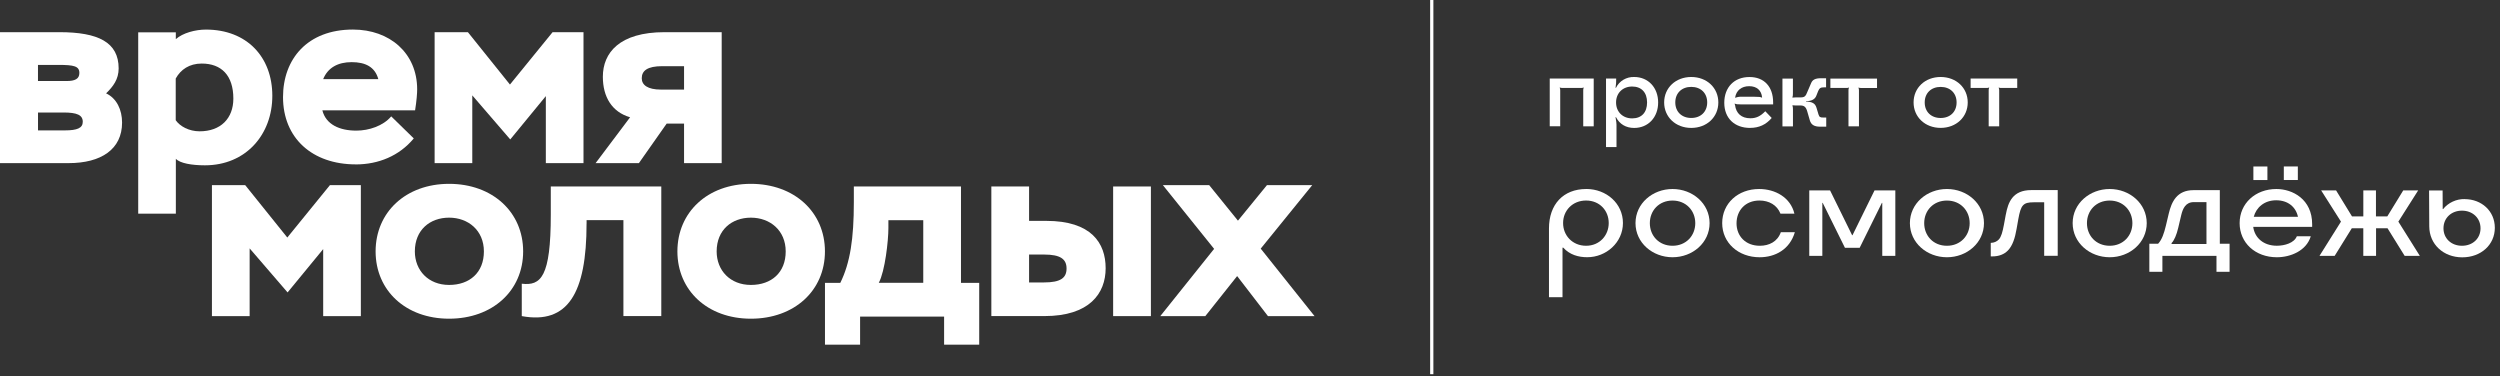
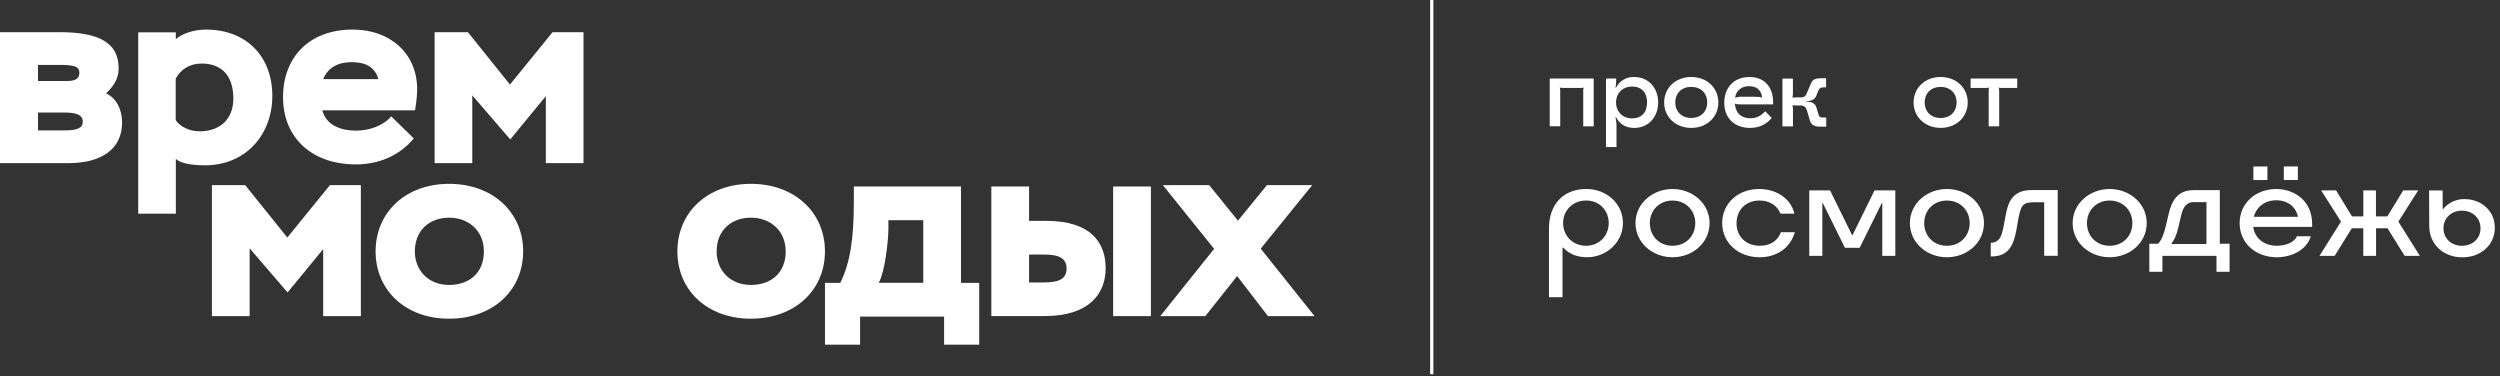
<svg xmlns="http://www.w3.org/2000/svg" width="425" height="64" viewBox="0 0 425 64" fill="none">
  <rect x="0" y="0" width="425" height="64" fill="#333333" stroke="none" />
  <g clip-path="url(#clip0_515_186)">
    <path d="M20.753 20.837C20.753 18.695 19.859 16.728 18.035 15.869C19.235 14.714 20.171 13.472 20.171 11.633C20.171 7.181 16.698 5.469 10.104 5.469H0V27.731H11.669C17.189 27.731 20.753 25.38 20.753 20.837ZM6.461 11.035H9.977C12.557 11.035 13.493 11.244 13.493 12.404C13.493 13.426 12.732 13.774 11.31 13.774H6.456V11.035H6.461ZM6.461 22.166V19.125H10.776C13.091 19.125 14.07 19.549 14.07 20.709C14.07 21.782 13.091 22.166 11.045 22.166H6.461Z" fill="white" />
    <path d="M29.894 36.327V26.994C30.597 27.761 32.622 28.104 34.832 28.104C41.796 28.104 46.295 22.88 46.295 16.288C46.295 9.695 41.975 5.029 35.007 5.029C33.241 5.029 31.084 5.586 29.889 6.654V5.499H23.496V36.327H29.894ZM29.883 13.334C30.719 11.831 32.178 10.804 34.293 10.804C37.64 10.804 39.67 12.822 39.67 16.758C39.67 20.141 37.508 22.323 33.933 22.323C32.125 22.323 30.581 21.465 29.873 20.438V13.334H29.883Z" fill="white" />
    <path d="M60.486 27.951C64.314 27.951 67.877 26.51 70.341 23.53L66.508 19.784C65.144 21.399 62.728 22.206 60.565 22.206C57.752 22.206 55.415 21.184 54.802 18.762H70.564C70.828 17.106 70.918 15.874 70.918 15.189C70.918 9.021 66.249 5.024 59.999 5.024C52.253 5.024 48.113 10.043 48.113 16.508C48.113 23.484 53.089 27.946 60.486 27.946V27.951ZM59.782 10.564C62.114 10.564 63.743 11.372 64.314 13.452H54.939C55.732 11.499 57.451 10.564 59.782 10.564Z" fill="white" />
    <path d="M80.288 16.212L86.744 23.704L92.792 16.339V27.731H99.195V5.469H93.94L86.691 14.372L79.542 5.469H73.885V27.731H80.288V16.212Z" fill="white" />
    <path d="M48.841 40.38L41.687 31.477H36.029V53.739H42.438V42.225L48.888 49.712L54.942 42.347V53.739H61.345V31.477H56.084L48.841 40.38Z" fill="white" />
-     <path d="M108.612 27.731L113.334 21.011H116.289V27.731H122.687V5.469H112.979C105.307 5.469 102.484 8.98 102.484 13.048C102.484 16.472 104.023 19.038 107.116 19.937L101.252 27.731H108.617H108.612ZM112.588 11.249H116.289V15.23H112.361C110.114 15.23 109.098 14.459 109.098 13.304C109.098 12.016 110.066 11.249 112.583 11.249H112.588Z" fill="white" />
    <path d="M76.346 54.178C83.732 54.178 88.935 49.415 88.935 42.736C88.935 36.056 83.727 31.252 76.346 31.252C68.964 31.252 63.852 36.097 63.852 42.736C63.852 49.374 68.964 54.178 76.346 54.178ZM76.346 37.001C79.592 37.001 82.262 39.163 82.262 42.741C82.262 46.318 79.862 48.439 76.346 48.439C72.829 48.439 70.524 45.976 70.524 42.741C70.524 39.087 73.099 37.001 76.346 37.001Z" fill="white" />
-     <path d="M99.72 38.014V37.421H105.98V53.734H112.42V31.702H93.634V36.491C93.634 47.126 91.942 48.608 88.701 48.23V53.739C96.564 55.181 99.715 49.799 99.715 38.019L99.72 38.014Z" fill="white" />
    <path d="M115.158 42.736C115.158 49.374 120.271 54.179 127.652 54.179C135.033 54.179 140.241 49.415 140.241 42.736C140.241 36.056 135.033 31.252 127.652 31.252C120.271 31.252 115.158 36.097 115.158 42.736ZM127.652 37.002C130.899 37.002 133.569 39.163 133.569 42.741C133.569 46.318 131.168 48.439 127.652 48.439C124.136 48.439 121.831 45.976 121.831 42.741C121.831 39.087 124.406 37.002 127.652 37.002Z" fill="white" />
    <path d="M163.368 31.697H145.153V34.38C145.153 40.548 144.534 44.678 142.853 48.082H140.246V58.589H146.216V53.826H160.497V58.589H166.466V48.082H163.368V31.702V31.697ZM156.954 48.077H149.393C150.456 46.119 151.027 40.886 151.027 38.8V37.436H156.954V48.077Z" fill="white" />
    <path d="M177.862 37.549H174.943V31.702H168.529V53.734H177.56C185.216 53.734 187.96 49.881 187.96 45.598C187.96 41.315 185.523 37.549 177.867 37.549H177.862ZM177.465 48.015H174.943V43.273H177.507C180.251 43.273 181.314 44.034 181.314 45.644C181.314 47.254 180.299 48.015 177.465 48.015Z" fill="white" />
-     <path d="M168.521 31.705H168.53V31.697L168.521 31.705Z" fill="white" />
+     <path d="M168.521 31.705H168.53L168.521 31.705Z" fill="white" />
    <path d="M195.653 31.702H189.234V53.739H195.653V31.702Z" fill="white" />
    <path d="M214.321 42.266L223.077 31.477H215.378L210.451 37.513L205.565 31.477H197.692L206.4 42.306L197.248 53.739H204.904L210.313 46.932L215.553 53.739H223.473L214.321 42.266Z" fill="white" />
    <path d="M243.675 0H243.125V63.618H243.675V0Z" fill="white" />
    <path d="M265.237 15.352C265.242 15.194 265.21 15.04 265.147 14.897L265.168 14.877C265.332 14.938 265.507 14.964 265.676 14.948H268.716C268.891 14.964 269.065 14.943 269.224 14.877L269.239 14.897C269.171 15.04 269.144 15.199 269.15 15.352V21.48H270.931V13.354H263.455V21.47H265.237V15.352Z" fill="white" />
    <path d="M281.885 17.417C281.885 14.887 280.193 13.088 277.809 13.088C277.163 13.068 276.524 13.232 275.974 13.559C275.424 13.886 274.985 14.366 274.715 14.934L274.641 14.918C274.731 14.402 274.768 13.876 274.752 13.354H273.023V24.997H274.805V21.623C274.821 21.051 274.763 20.484 274.641 19.927L274.715 19.906C275.318 21.102 276.407 21.751 277.809 21.751C280.188 21.751 281.885 19.957 281.885 17.422V17.417ZM277.465 20.126C275.863 20.126 274.731 19.017 274.731 17.417C274.731 15.818 275.873 14.709 277.465 14.709C279.056 14.709 280.003 15.726 280.003 17.417C280.003 19.109 279.072 20.126 277.465 20.126Z" fill="white" />
    <path d="M287.512 13.088C284.863 13.088 282.906 14.938 282.906 17.417C282.906 19.896 284.857 21.746 287.512 21.746C290.166 21.746 292.117 19.901 292.117 17.417C292.117 14.933 290.166 13.088 287.512 13.088ZM287.512 20.054C285.894 20.054 284.799 18.996 284.799 17.412C284.799 15.828 285.894 14.77 287.512 14.77C289.129 14.77 290.224 15.822 290.224 17.412C290.224 19.001 289.129 20.054 287.512 20.054Z" fill="white" />
    <path d="M297.515 21.741C299.028 21.741 300.217 21.194 301.19 20.054L300.096 18.91C299.266 19.773 298.536 20.105 297.558 20.105C296.067 20.105 295.136 19.298 294.956 17.857L294.882 17.647L294.919 17.611C295.12 17.719 295.411 17.75 296.03 17.75H301.433V17.417C301.433 14.729 299.905 13.088 297.404 13.094C294.824 13.094 293.127 14.831 293.127 17.474C293.127 20.116 294.893 21.746 297.51 21.746L297.515 21.741ZM297.357 14.652C298.647 14.652 299.451 15.358 299.556 16.569L299.519 16.605C299.345 16.482 299.049 16.446 298.176 16.446H296.046C295.691 16.431 295.337 16.492 295.009 16.62L294.972 16.584C295.157 15.373 296.067 14.652 297.357 14.652Z" fill="white" />
    <path d="M309.403 21.53H310.46V19.982H310.006C309.424 19.982 309.297 19.91 309.149 19.471L308.805 18.326C308.583 17.59 308.097 17.288 307.023 17.273V17.202C308.007 17.186 308.573 16.869 308.805 16.2L309.096 15.464C309.313 14.973 309.514 14.851 310.043 14.851H310.434V13.302H309.53C308.62 13.302 308.128 13.547 307.891 14.13L307.272 15.571C306.96 16.399 306.764 16.558 306.072 16.558H305.289C305.099 16.558 304.914 16.568 304.723 16.593L304.708 16.578C304.776 16.348 304.808 16.113 304.797 15.873V13.358H303.016V21.484H304.803V18.653C304.813 18.403 304.787 18.152 304.713 17.912L304.729 17.897C304.914 17.922 305.104 17.932 305.294 17.932H306.077C306.748 17.932 307.039 18.213 307.261 19.041L307.679 20.483C307.896 21.208 308.44 21.535 309.403 21.535V21.53Z" fill="white" />
-     <path d="M314.315 14.877L314.331 14.897C314.262 15.04 314.236 15.199 314.241 15.352V21.48H316.023V15.362C316.028 15.204 315.997 15.05 315.933 14.907L315.949 14.887C316.113 14.948 316.288 14.974 316.457 14.958H319.095V13.359H311.164V14.953H313.802C313.977 14.969 314.151 14.948 314.31 14.882L314.315 14.877Z" fill="white" />
    <path d="M329.909 21.741C332.558 21.741 334.514 19.896 334.514 17.412C334.514 14.928 332.558 13.088 329.909 13.088C327.26 13.088 325.309 14.933 325.309 17.412C325.309 19.891 327.26 21.741 329.909 21.741ZM329.909 14.775C331.527 14.775 332.621 15.828 332.621 17.417C332.621 19.006 331.527 20.059 329.909 20.059C328.291 20.059 327.201 19.001 327.201 17.417C327.201 15.833 328.291 14.775 329.909 14.775Z" fill="white" />
    <path d="M338.076 21.475H339.863V15.357C339.868 15.199 339.837 15.046 339.773 14.902L339.789 14.882C339.953 14.943 340.127 14.969 340.297 14.954H342.93V13.354H335.004V14.948H337.642C337.817 14.964 337.991 14.943 338.15 14.877L338.166 14.897C338.097 15.04 338.065 15.199 338.076 15.352V21.48V21.475Z" fill="white" />
    <path d="M269.655 32.131C265.758 32.131 263.326 34.752 263.326 38.831V50.529H265.626V42.107H265.758C266.858 43.313 268.323 43.727 269.835 43.727C273.055 43.727 275.9 41.218 275.9 37.911C275.9 34.604 273.103 32.126 269.655 32.126V32.131ZM269.634 41.78C267.323 41.78 265.711 40.032 265.727 37.901C265.727 35.805 267.323 34.088 269.634 34.088C271.945 34.088 273.483 35.805 273.483 37.916C273.483 40.027 271.923 41.78 269.634 41.78Z" fill="white" />
    <path d="M284.332 32.131C280.927 32.131 278.035 34.594 278.035 37.932C278.035 41.269 280.927 43.732 284.332 43.732C287.737 43.732 290.63 41.269 290.63 37.932C290.63 34.594 287.737 32.131 284.332 32.131ZM284.332 41.78C282.032 41.78 280.473 40.083 280.473 37.937C280.473 35.79 282.032 34.094 284.332 34.094C286.632 34.094 288.197 35.811 288.197 37.937C288.197 40.063 286.638 41.78 284.332 41.78Z" fill="white" />
    <path d="M299.171 41.78C296.739 41.78 295.211 40.13 295.211 37.968C295.211 35.806 296.681 34.089 299.113 34.089C300.726 34.089 302.106 34.85 302.682 36.327H305.051C304.395 33.578 301.81 32.131 299.05 32.131C295.449 32.131 292.773 34.584 292.773 37.932C292.773 41.279 295.518 43.733 299.134 43.733C301.799 43.733 304.263 42.399 305.125 39.475H302.74C302.18 41.08 300.752 41.78 299.171 41.78Z" fill="white" />
    <path d="M330.979 32.131C327.574 32.131 324.682 34.595 324.682 37.932C324.682 41.269 327.574 43.733 330.979 43.733C334.384 43.733 337.276 41.269 337.276 37.932C337.276 34.595 334.384 32.131 330.979 32.131ZM330.979 41.78H330.968C328.668 41.78 327.114 40.084 327.114 37.937C327.114 35.791 328.674 34.094 330.979 34.094C333.284 34.094 334.844 35.811 334.844 37.937C334.844 40.063 333.284 41.78 330.979 41.78Z" fill="white" />
    <path d="M340.992 36.444L340.664 38.223C340.432 39.429 340.22 40.257 339.792 40.717C339.623 40.891 339.422 41.034 339.194 41.131C338.967 41.228 338.724 41.279 338.475 41.284H338.428V43.589H338.676C339.845 43.589 340.717 43.221 341.341 42.587C342.161 41.744 342.557 40.425 342.822 38.903L343.118 37.231C343.546 34.865 343.927 34.39 345.719 34.39H347.511V43.487H349.811V32.315H345.322C342.134 32.315 341.378 34.4 340.997 36.449L340.992 36.444Z" fill="white" />
    <path d="M358.647 32.131C355.247 32.131 352.35 34.594 352.35 37.932C352.35 41.269 355.242 43.732 358.647 43.732C362.052 43.732 364.944 41.269 364.944 37.932C364.944 34.594 362.052 32.131 358.647 32.131ZM358.647 41.78C356.347 41.78 354.782 40.083 354.782 37.937C354.782 35.79 356.347 34.094 358.647 34.094C360.947 34.094 362.507 35.811 362.507 37.937C362.507 40.063 360.947 41.78 358.647 41.78Z" fill="white" />
    <path d="M377.373 32.325H372.9C370.061 32.325 369.167 34.313 368.691 36.301L368.2 38.366C367.888 39.654 367.544 40.717 366.883 41.432H365.387V46.201H367.607V43.502H376.802V46.201H379.028V41.432H377.368V32.33L377.373 32.325ZM375.105 41.478H369.167V41.32C369.595 40.906 370.024 39.92 370.299 38.729L370.806 36.582C371.081 35.438 371.557 34.359 372.953 34.359H375.1V41.478H375.105Z" fill="white" />
    <path d="M390.632 28.298H388.248V30.602H390.632V28.298Z" fill="white" />
    <path d="M385.46 28.303H383.076V30.607H385.46V28.303Z" fill="white" />
    <path d="M386.986 32.131C383.417 32.131 380.736 34.584 380.736 37.932C380.736 41.279 383.401 43.733 387.065 43.733C389.413 43.733 392.094 42.623 392.829 40.17H390.46C390.016 41.3 388.403 41.775 387.06 41.775C384.792 41.775 383.295 40.426 383.047 38.566H393.066V38.106C393.066 33.879 389.746 32.131 386.986 32.131ZM383.137 36.859C383.565 35.254 384.95 34.048 386.949 34.048C388.948 34.048 390.296 35.177 390.655 36.859H383.131H383.137Z" fill="white" />
    <path d="M411.088 32.371H408.55L405.838 36.792H403.913V32.371H401.766V36.792H399.842L397.135 32.371H394.597L397.965 37.676L394.316 43.492H396.897L399.805 38.805H401.761V43.492H403.929V38.805H405.88L408.788 43.492H411.368L407.72 37.676L411.088 32.371Z" fill="white" />
    <path d="M419.008 33.843C418.299 33.827 417.602 33.975 416.962 34.272C416.322 34.568 415.762 35.003 415.328 35.544H415.259L415.243 32.376H412.943L412.975 38.493C412.991 41.529 415.386 43.747 418.58 43.747C421.773 43.747 424.121 41.606 424.121 38.728C424.121 35.851 421.837 33.853 419.008 33.853V33.843ZM418.532 41.78C416.724 41.78 415.391 40.538 415.391 38.81C415.391 37.083 416.708 35.81 418.532 35.81C420.356 35.81 421.689 37.078 421.689 38.81C421.689 40.543 420.356 41.78 418.532 41.78Z" fill="white" />
    <path d="M314.926 39.981H314.857L311.113 32.371H307.576V43.492H309.797V34.487H309.86L313.641 42.127H316.142L319.922 34.487H319.986V43.492H322.206V32.371H318.669L314.926 39.981Z" fill="white" />
  </g>
  <defs>
    <clipPath id="clip0_515_186">
      <rect width="424.121" height="63.618" fill="white" />
    </clipPath>
  </defs>
</svg>